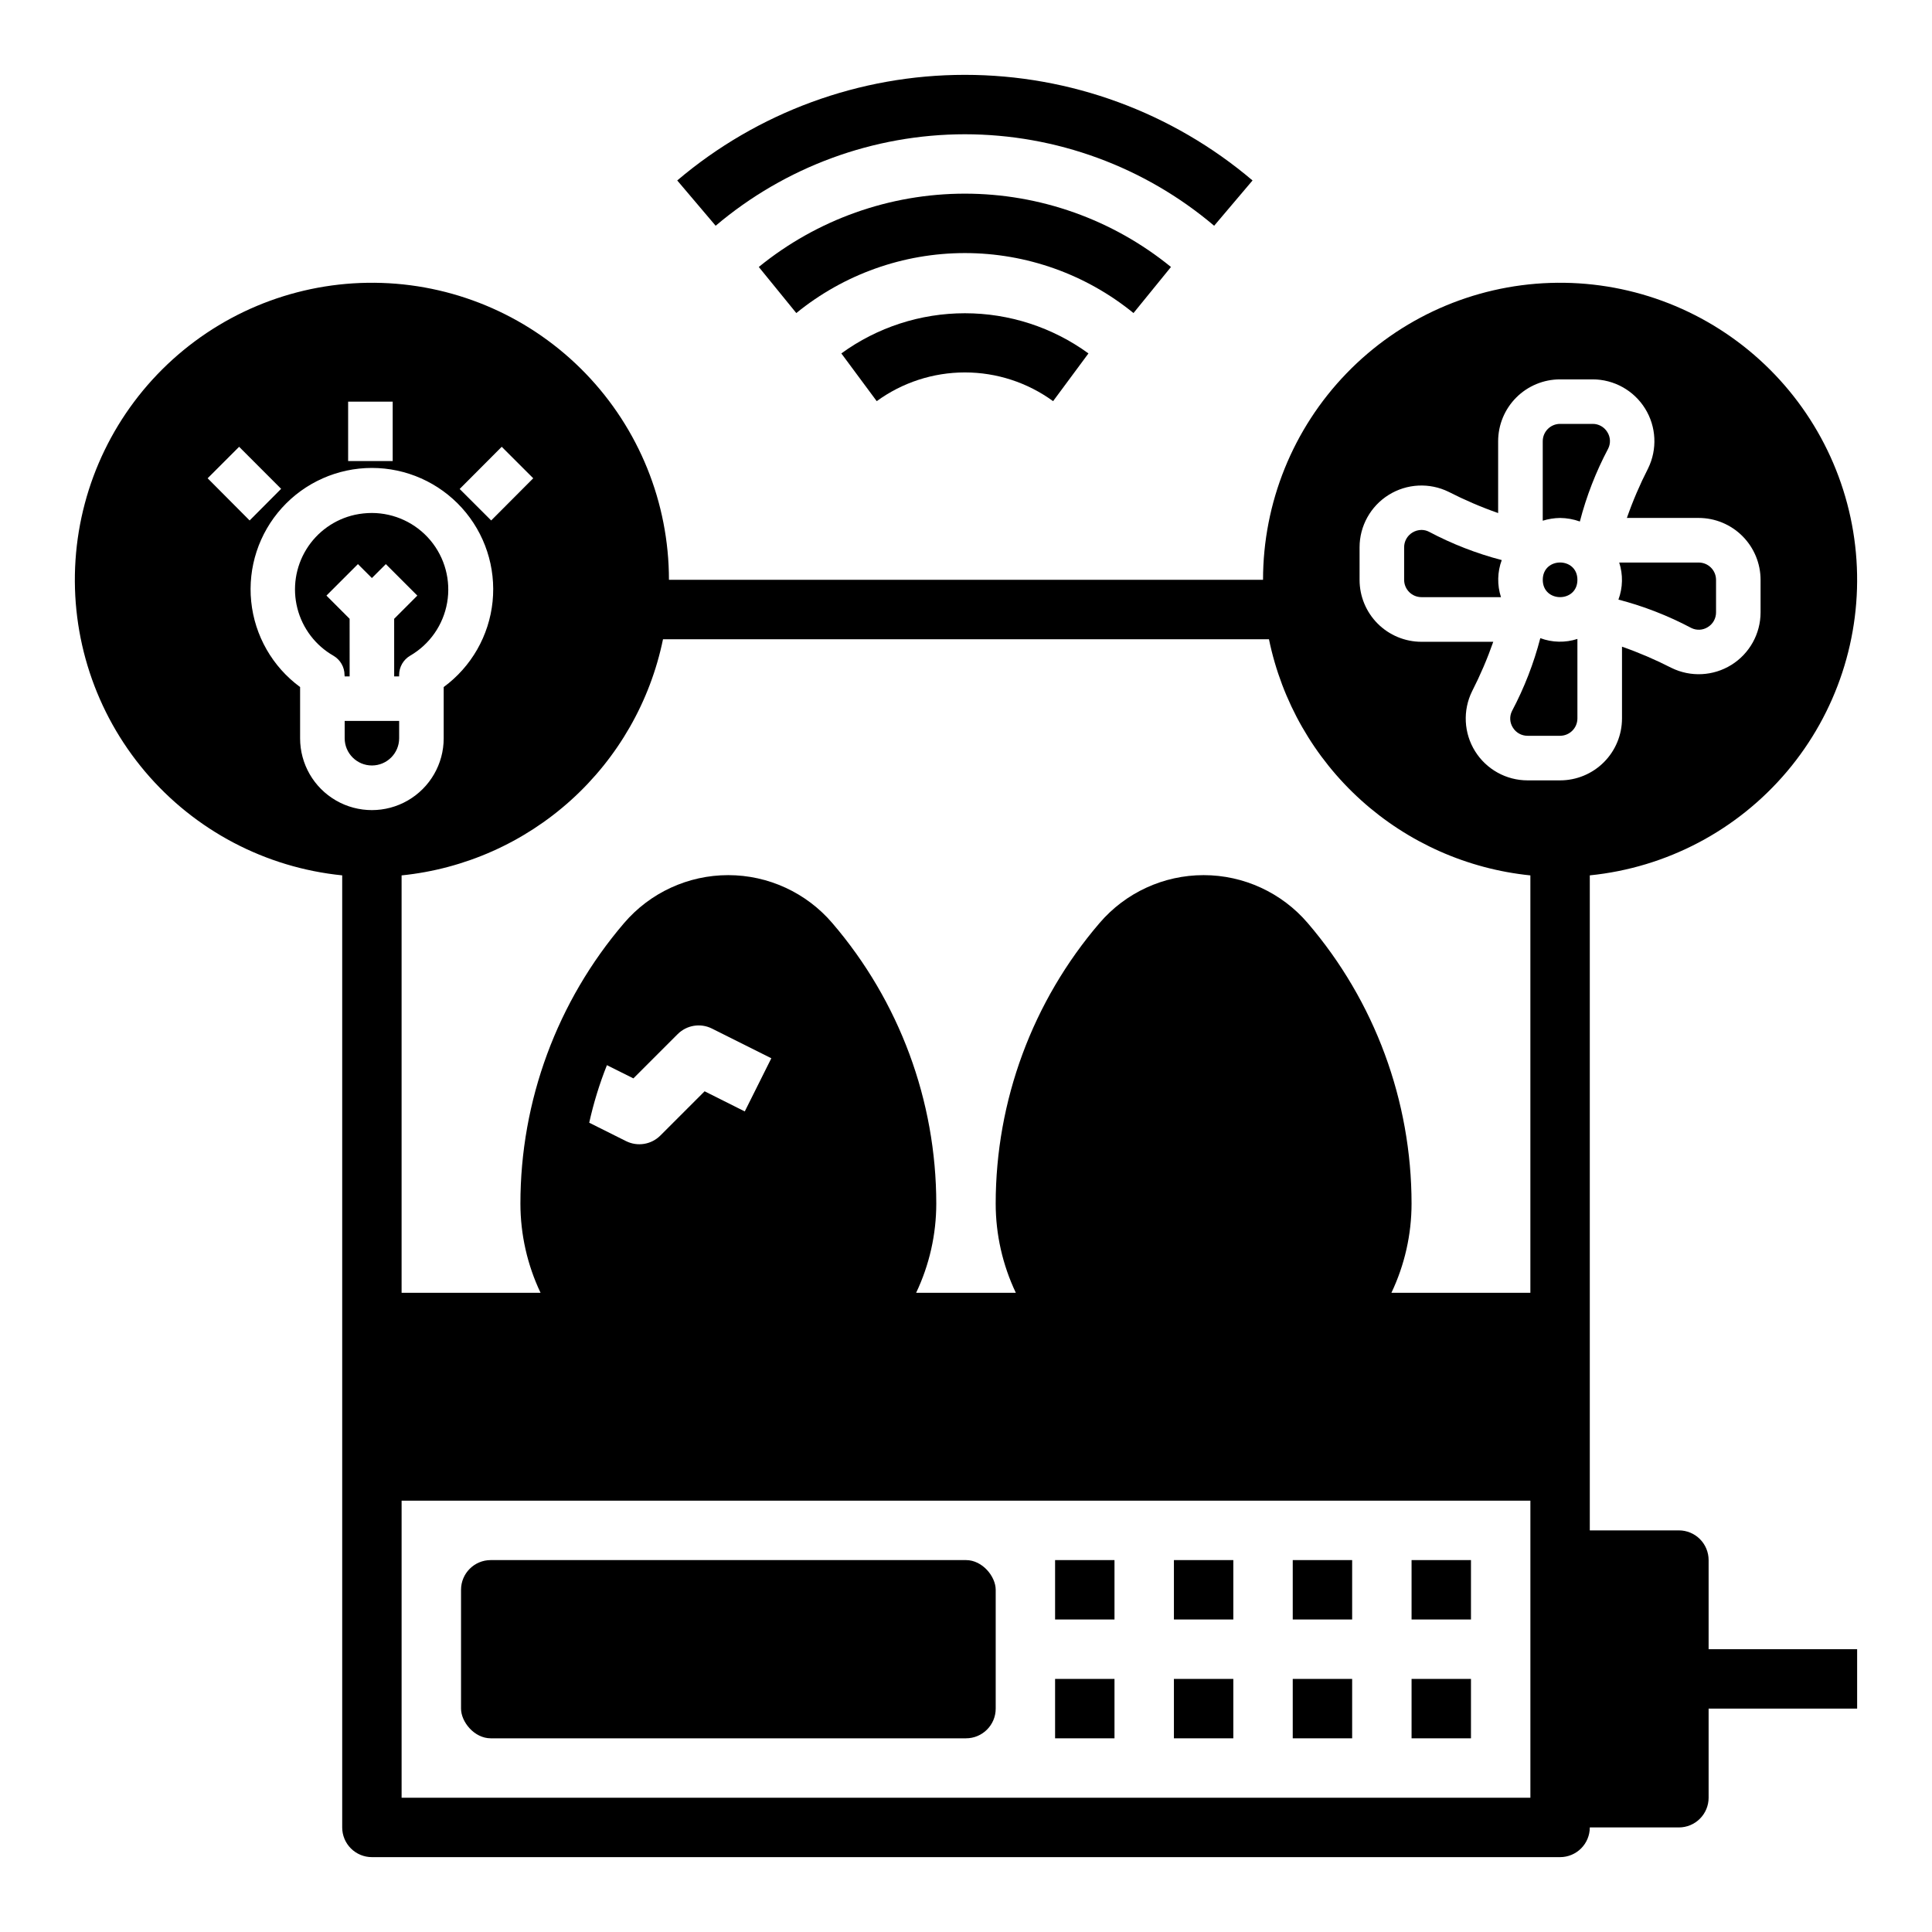
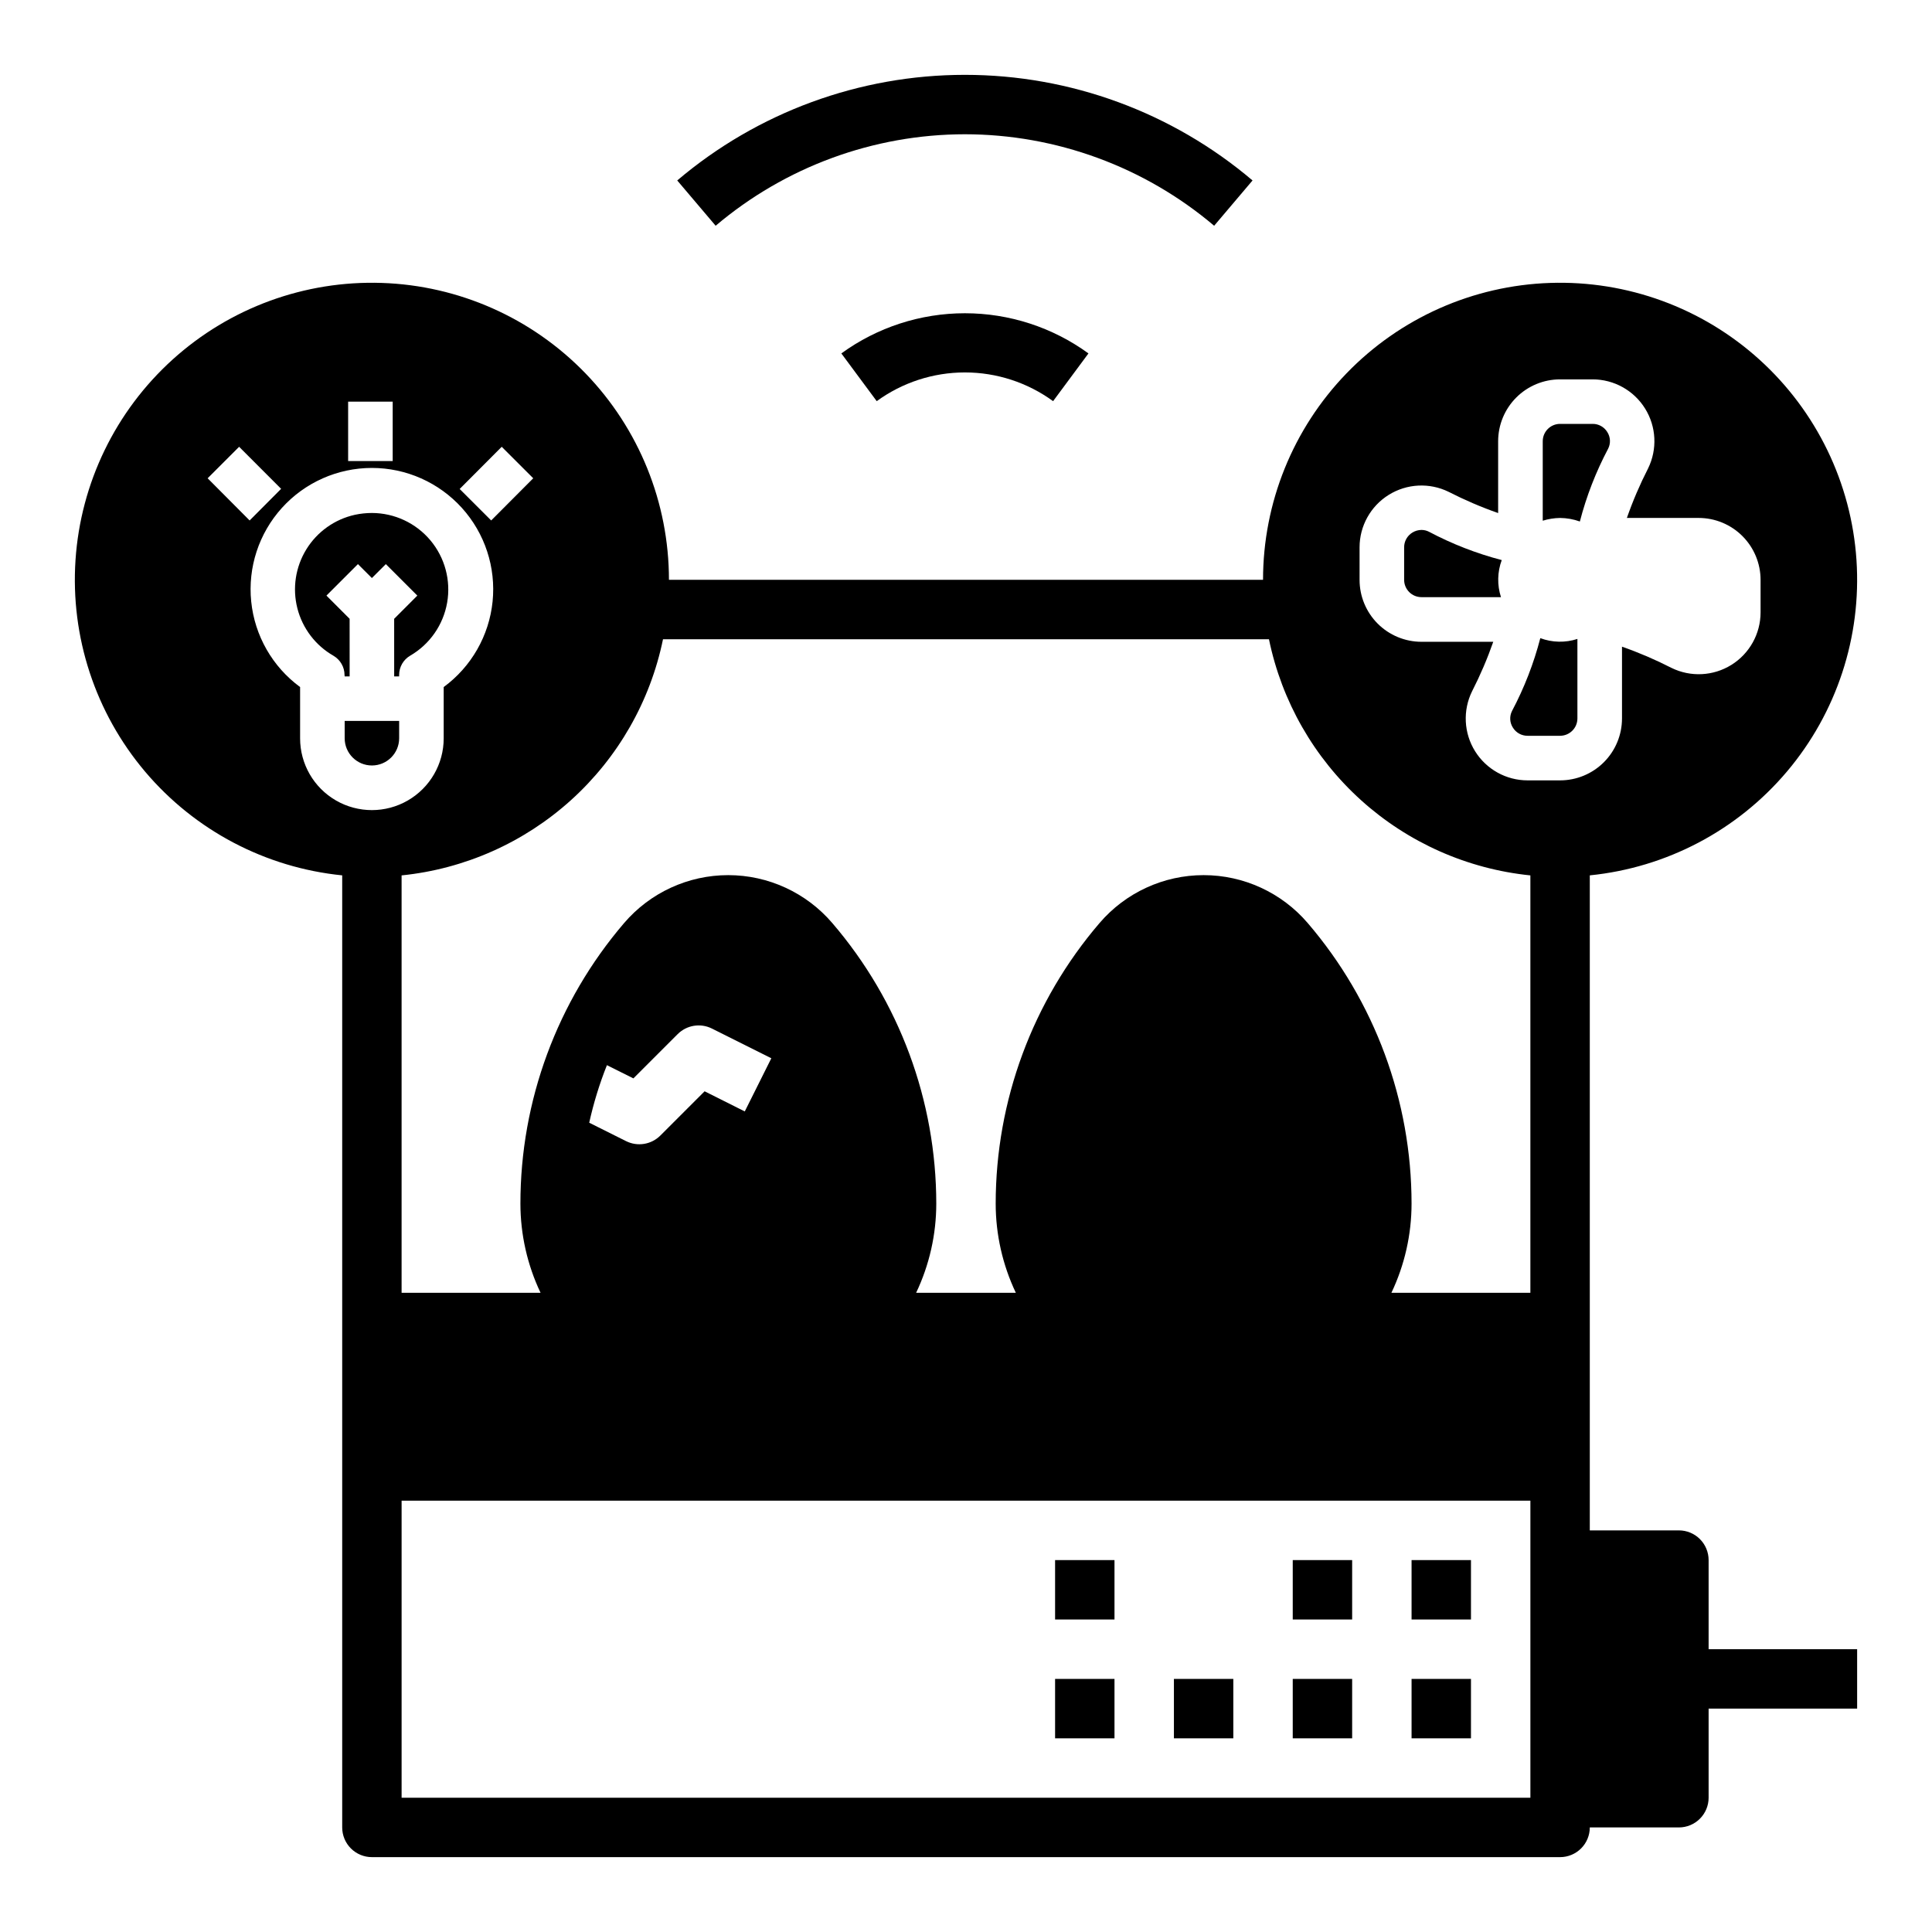
<svg xmlns="http://www.w3.org/2000/svg" fill="#000000" width="800px" height="800px" version="1.1" viewBox="144 144 512 512">
  <g>
-     <path d="m274.05 557.44h125.95c4.348 0 7.871 4.348 7.871 7.871v31.488c0 4.348-3.523 7.871-7.871 7.871h-125.95c-4.348 0-7.871-4.348-7.871-7.871v-31.488c0-4.348 3.523-7.871 7.871-7.871z" />
    <path d="m423.61 557.44h15.742v15.742h-15.742z" />
    <path d="m423.61 588.93h15.742v15.742h-15.742z" />
-     <path d="m455.1 557.44h15.742v15.742h-15.742z" />
    <path d="m455.1 588.93h15.742v15.742h-15.742z" />
    <path d="m486.59 557.44h15.742v15.742h-15.742z" />
    <path d="m486.59 588.93h15.742v15.742h-15.742z" />
    <path d="m518.08 557.44h15.742v15.742h-15.742z" />
    <path d="m518.08 588.93h15.742v15.742h-15.742z" />
    <path d="m596.8 557.44c0-2.086-0.832-4.09-2.309-5.566-1.477-1.477-3.477-2.305-5.566-2.305h-23.613v-173.59c20.32-2.043 39.051-11.902 52.238-27.496 13.188-15.598 19.797-35.707 18.434-56.086-1.363-20.375-10.594-39.426-25.742-53.125-15.145-13.699-35.023-20.977-55.438-20.293-20.41 0.68-39.758 9.27-53.953 23.953-14.199 14.68-22.133 34.305-22.133 54.73h-157.44c0.004-20.426-7.934-40.051-22.129-54.73-14.199-14.684-33.547-23.273-53.957-23.953-20.414-0.684-40.293 6.594-55.438 20.293-15.148 13.699-24.379 32.75-25.742 53.125-1.363 20.379 5.246 40.488 18.434 56.086 13.188 15.594 31.918 25.453 52.242 27.496v252.31c0 2.086 0.828 4.09 2.305 5.566 1.477 1.473 3.477 2.305 5.566 2.305h314.88c2.09 0 4.09-0.832 5.566-2.305 1.477-1.477 2.309-3.481 2.309-5.566h23.617-0.004c2.09 0 4.09-0.832 5.566-2.309 1.477-1.477 2.309-3.477 2.309-5.566v-23.613h39.359v-15.746h-39.359zm-291.96-131.16 7.016 3.504 11.73-11.73v0.004c2.394-2.398 6.051-2.996 9.082-1.48l15.742 7.871-7.039 14.09-10.645-5.336-11.73 11.73c-2.394 2.394-6.055 2.992-9.086 1.477l-9.762-4.879c1.152-5.199 2.719-10.301 4.691-15.25zm199.46-137.22c-0.004-5.66 2.918-10.922 7.723-13.914 4.805-2.992 10.812-3.297 15.891-0.801 4.238 2.168 8.617 4.047 13.109 5.621v-19.035c0.004-4.348 1.734-8.52 4.812-11.594s7.25-4.801 11.598-4.801h8.613c5.66-0.004 10.922 2.918 13.914 7.723 2.992 4.805 3.289 10.812 0.793 15.891-2.168 4.238-4.043 8.617-5.613 13.109h19.035-0.004c4.352 0.004 8.52 1.738 11.594 4.812 3.074 3.078 4.805 7.25 4.805 11.602v8.613-0.004c0 5.66-2.918 10.922-7.723 13.914-4.805 2.992-10.812 3.297-15.891 0.801-4.238-2.168-8.617-4.047-13.109-5.621v19.035c-0.004 4.348-1.734 8.52-4.812 11.594-3.078 3.074-7.25 4.801-11.602 4.801h-8.609c-5.66 0.004-10.922-2.918-13.914-7.723-2.992-4.805-3.293-10.812-0.793-15.891 2.164-4.238 4.039-8.617 5.613-13.109h-19.035c-4.348-0.004-8.52-1.738-11.594-4.812-3.074-3.078-4.801-7.25-4.801-11.598zm-184.6 24.355h160.59c3.387 16.445 11.93 31.379 24.387 42.633 12.461 11.254 28.184 18.242 44.887 19.941v110.61h-36.824c3.508-7.379 5.332-15.445 5.336-23.613-0.004-27.277-9.762-53.652-27.512-74.359-6.898-8.062-16.98-12.707-27.59-12.707-10.613 0-20.695 4.644-27.594 12.707-17.75 20.707-27.508 47.082-27.512 74.359 0.004 8.168 1.828 16.234 5.336 23.613h-26.418c3.508-7.379 5.332-15.445 5.336-23.613-0.012-27.281-9.785-53.656-27.551-74.359-6.898-8.062-16.98-12.707-27.59-12.707-10.613 0-20.695 4.644-27.594 12.707-17.734 20.715-27.48 47.086-27.473 74.359 0.008 8.168 1.828 16.234 5.336 23.613h-36.824v-110.61c16.703-1.699 32.43-8.688 44.887-19.941 12.461-11.254 21.004-26.188 24.387-42.633zm-42.738-51.012 8.352 8.344-11.145 11.18-8.352-8.344zm-40.703-11.965h11.809v15.742l-11.809 0.004zm-37.234 20.309 8.344-8.344 11.133 11.141-8.348 8.383zm24.504 68.902v-13.574c-7.328-5.383-12.039-13.617-12.957-22.664-0.922-9.043 2.031-18.059 8.129-24.805 6.094-6.746 14.762-10.598 23.855-10.598s17.758 3.852 23.855 10.598c6.094 6.746 9.047 15.762 8.129 24.805-0.922 9.047-5.629 17.281-12.957 22.664v13.586c0 6.797-3.629 13.078-9.516 16.477-5.887 3.398-13.141 3.398-19.027 0-5.887-3.398-9.512-9.68-9.512-16.477zm326.04 280.77h-299.14v-78.719h299.14z" />
    <path d="m376.34 250.31c6.789-4.945 14.973-7.613 23.371-7.613 8.398 0 16.582 2.668 23.371 7.613l9.367-12.648v-0.004c-9.516-6.918-20.977-10.645-32.742-10.645s-23.227 3.727-32.742 10.645z" />
-     <path d="m454.32 214.75c-15.43-12.566-34.719-19.43-54.617-19.43-19.898 0-39.188 6.863-54.617 19.43l9.941 12.211h0.004c12.617-10.281 28.398-15.895 44.676-15.895s32.059 5.613 44.68 15.895z" />
    <path d="m399.7 179.58c24.195 0.02 47.602 8.609 66.062 24.246l10.172-12.004c-21.293-18.07-48.309-27.988-76.23-27.988s-54.938 9.918-76.23 27.988l10.18 12.004c18.457-15.633 41.859-24.223 66.047-24.246z" />
    <path d="m249.78 339.64v-4.59h-14.438v4.59c0 3.984 3.231 7.219 7.219 7.219 3.984 0 7.219-3.234 7.219-7.219z" />
    <path d="m235.34 323.25h1.316l-0.004-15.262-6.141-6.148 8.344-8.344 3.699 3.691 3.699-3.691 8.344 8.344-6.141 6.148 0.004 15.262h1.316v-0.395c0-2.102 1.117-4.043 2.938-5.102 5.172-3.004 8.75-8.145 9.781-14.035 1.031-5.894-0.594-11.941-4.438-16.527-3.844-4.582-9.52-7.234-15.5-7.246-1.512 0.004-3.019 0.164-4.496 0.48-5.356 1.184-10.004 4.488-12.879 9.16s-3.731 10.309-2.375 15.625c1.355 5.316 4.809 9.852 9.57 12.574 1.812 1.062 2.93 3.004 2.93 5.102z" />
-     <path d="m562.03 297.66c0 6.117-9.18 6.117-9.18 0 0-6.121 9.18-6.121 9.18 0" />
    <path d="m548.83 338.99h8.609c2.535-0.008 4.586-2.059 4.59-4.59v-21.074c-3.207 1.043-6.672 0.969-9.832-0.207-1.738 6.699-4.254 13.172-7.492 19.289-0.711 1.402-0.633 3.074 0.211 4.398 0.828 1.367 2.316 2.199 3.914 2.184z" />
    <path d="m562.68 282.2c1.738-6.699 4.254-13.172 7.492-19.289 0.711-1.398 0.633-3.074-0.211-4.398-0.832-1.375-2.332-2.207-3.938-2.18h-8.59c-2.531 0.004-4.582 2.055-4.59 4.586v21.074c1.488-0.461 3.035-0.707 4.59-0.73 1.789 0.02 3.562 0.336 5.246 0.938z" />
    <path d="m520.7 302.25h21.074c-1.039-3.203-0.969-6.664 0.203-9.824-6.695-1.746-13.168-4.266-19.285-7.508-0.617-0.316-1.297-0.48-1.992-0.48-0.852 0.008-1.684 0.25-2.406 0.699-1.371 0.836-2.203 2.332-2.184 3.938v8.59c0.004 2.531 2.059 4.582 4.59 4.586z" />
-     <path d="m592.19 310.41c1.402 0.707 3.074 0.621 4.398-0.219 1.371-0.836 2.199-2.332 2.18-3.938v-8.586c-0.004-2.535-2.055-4.586-4.59-4.59h-21.07c1.039 3.203 0.969 6.664-0.207 9.824 6.699 1.746 13.172 4.266 19.289 7.508z" />
  </g>
</svg>